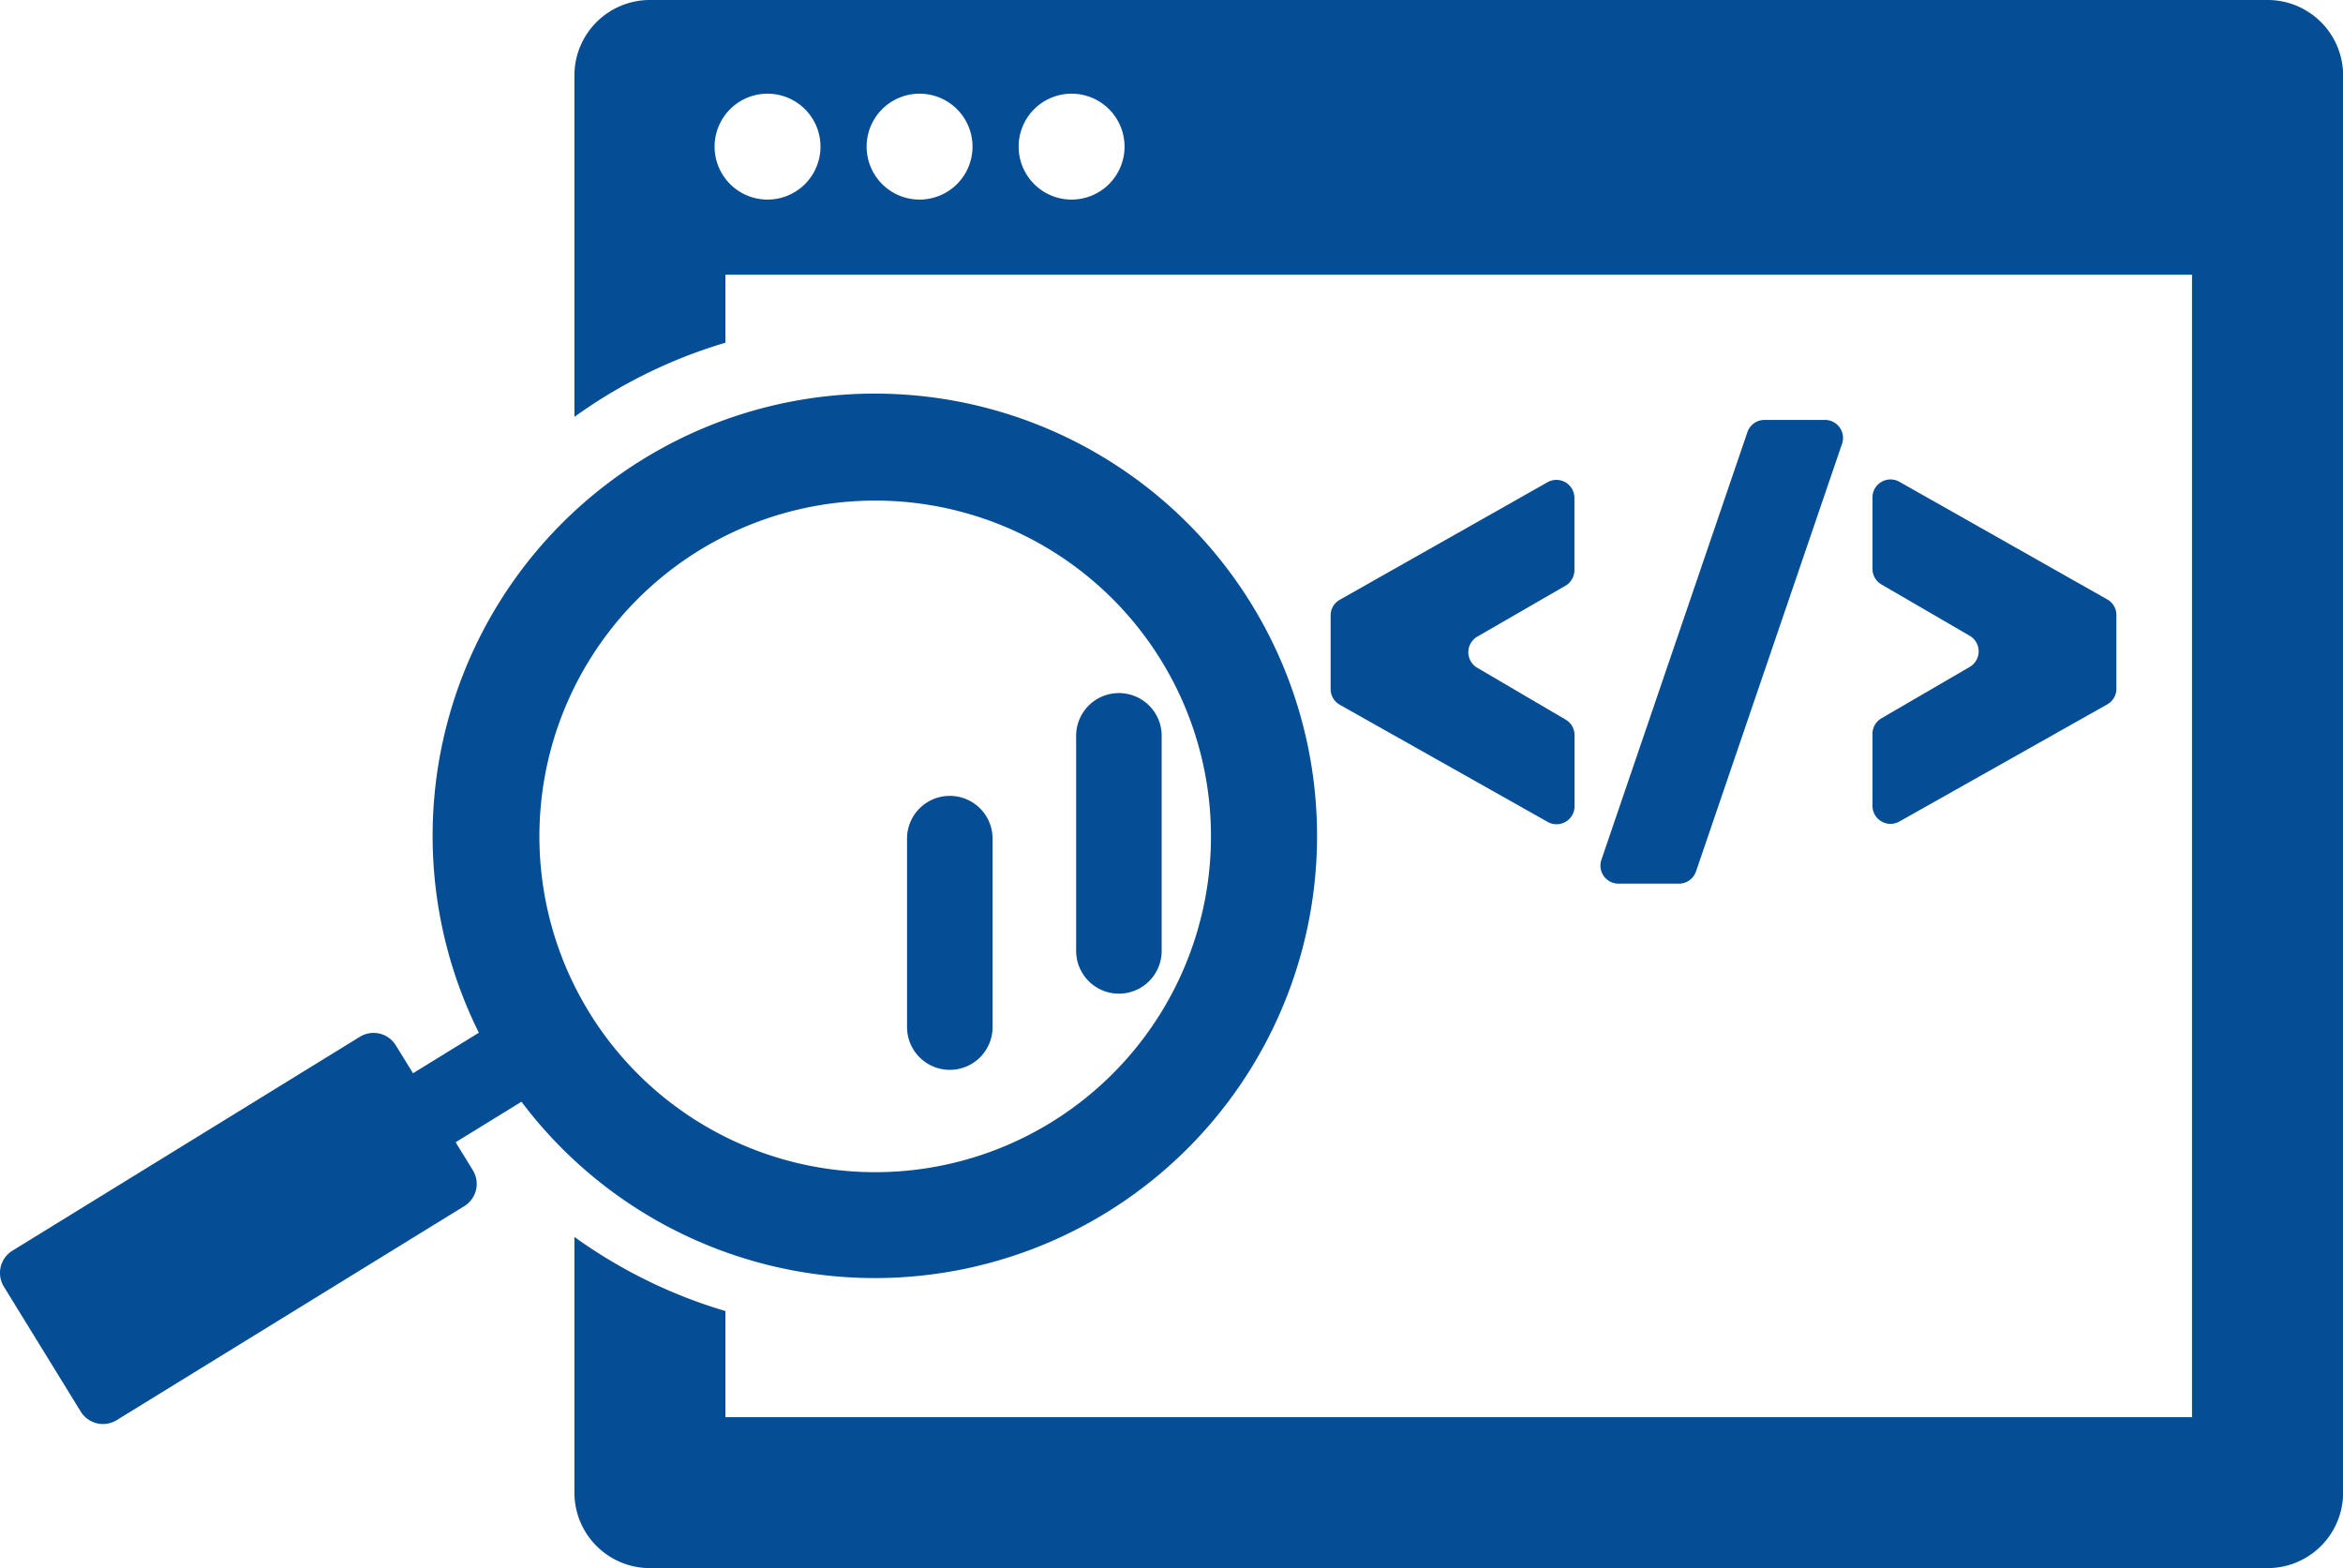
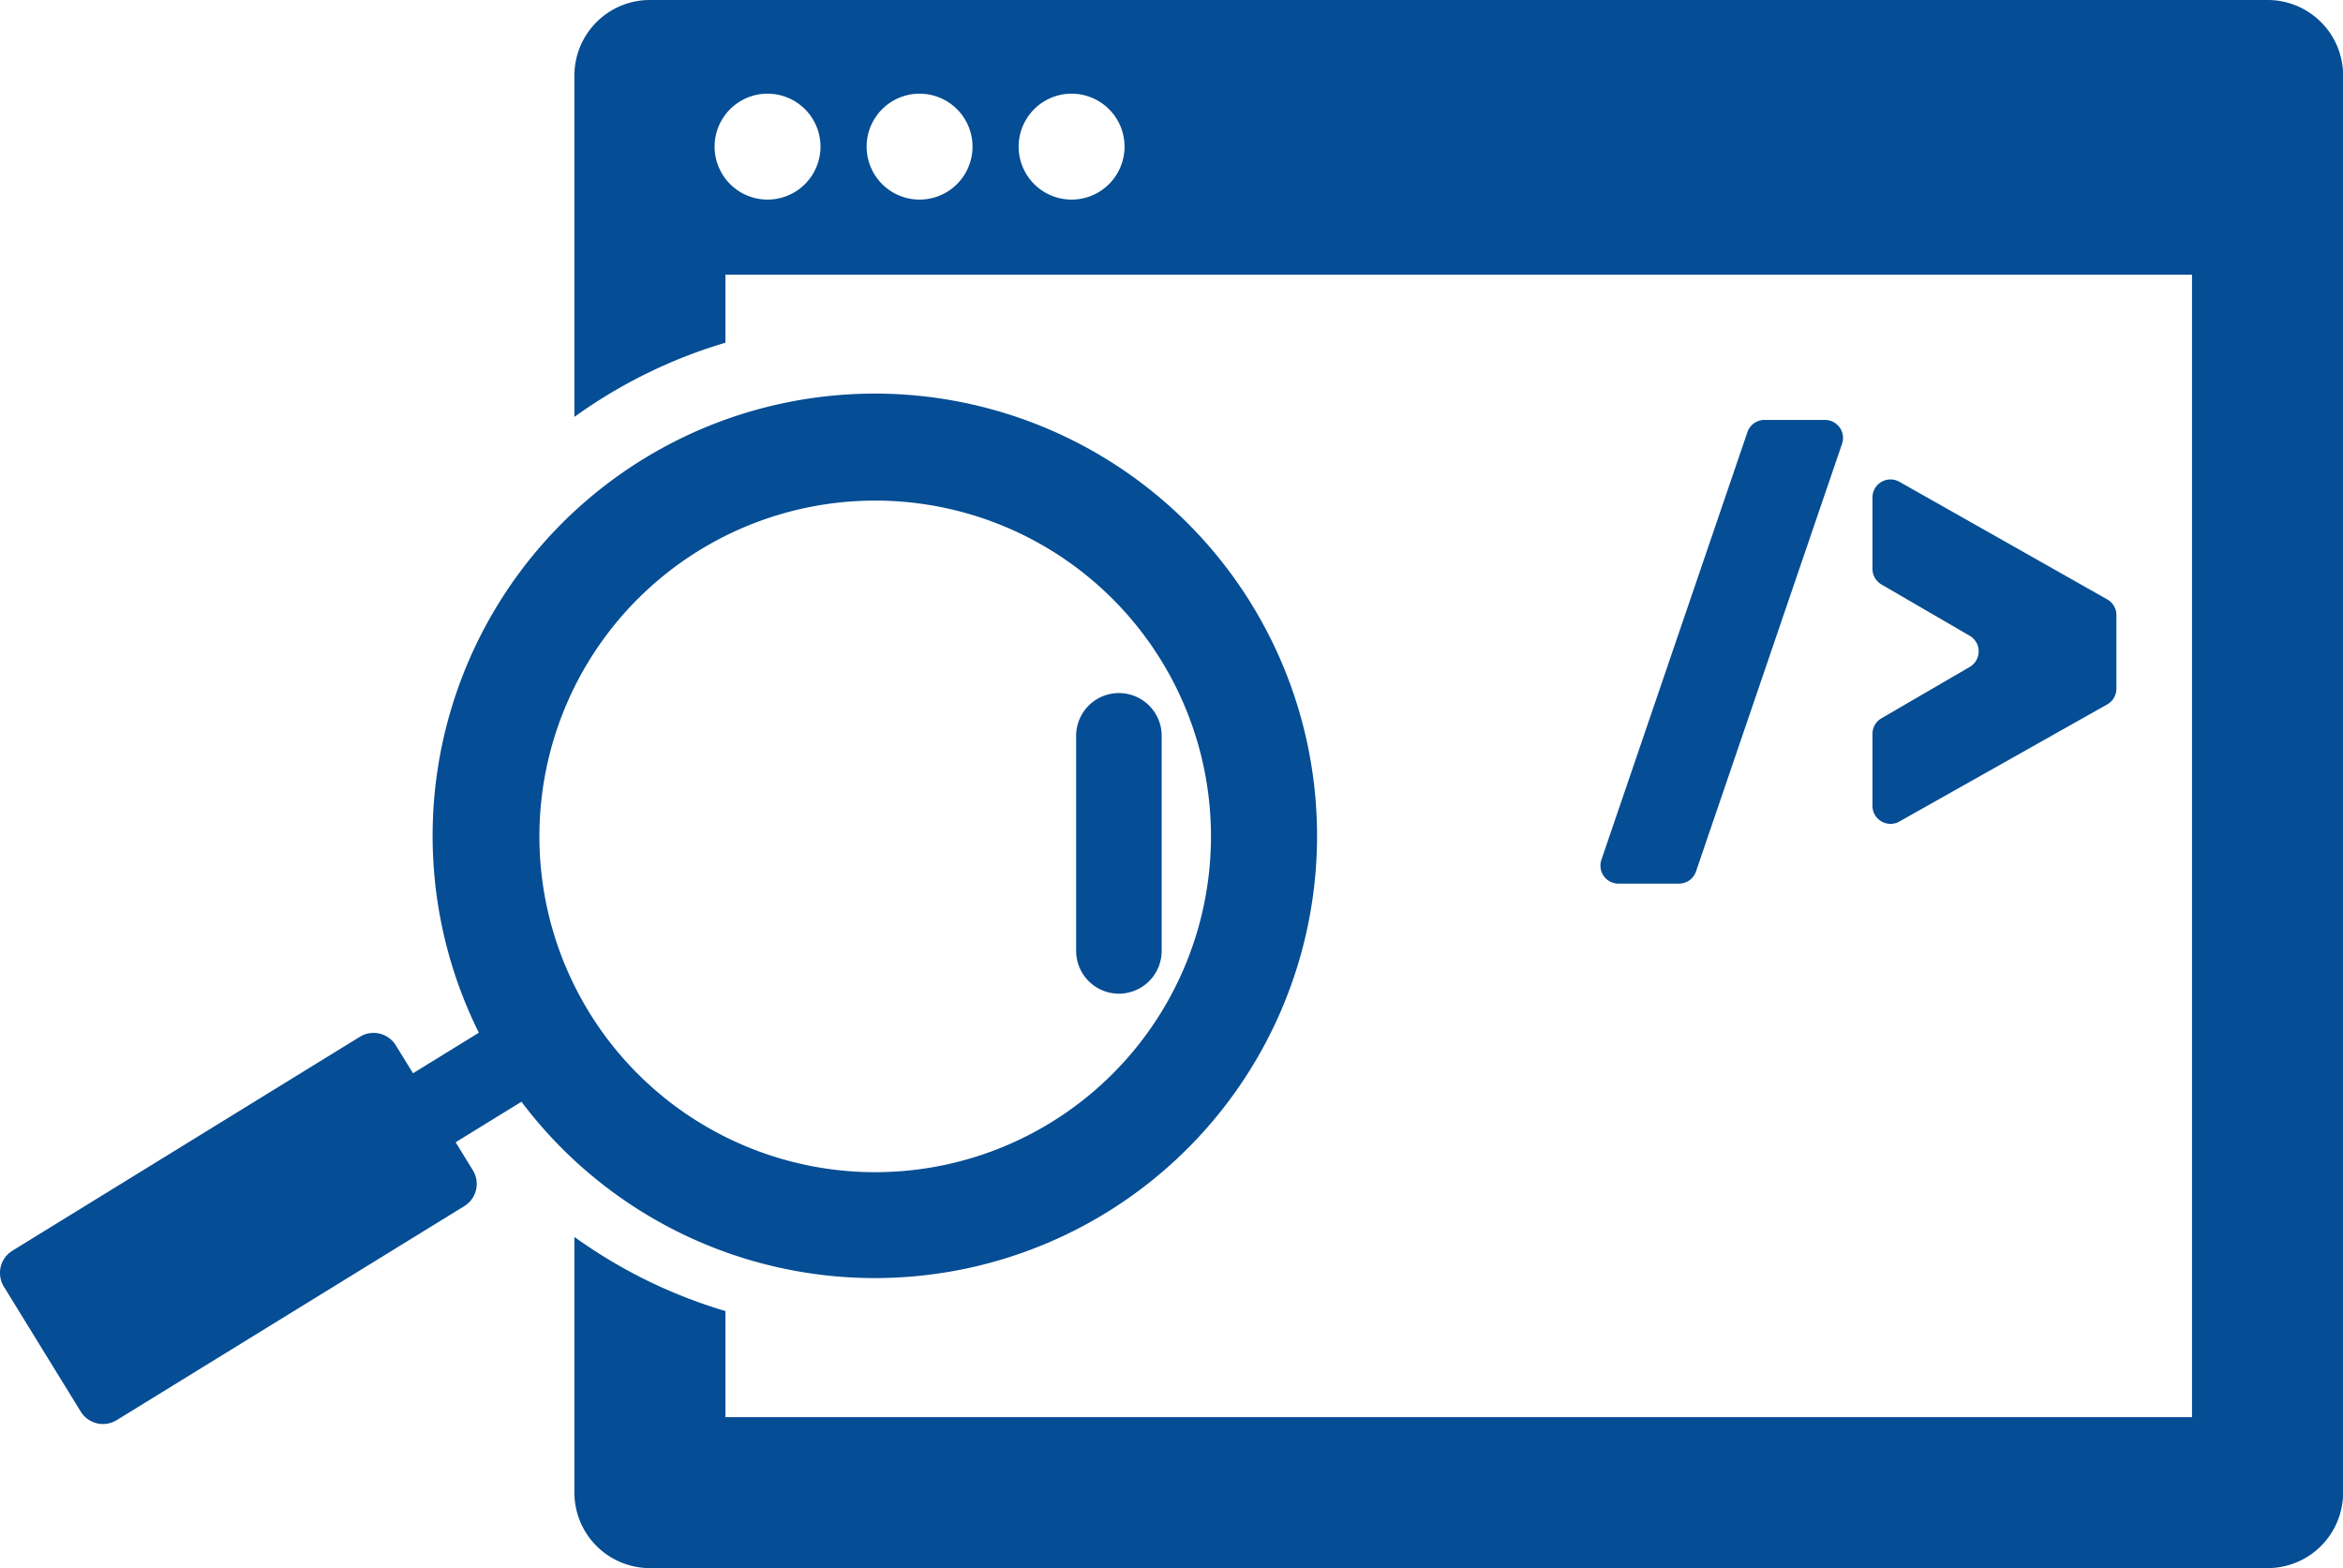
<svg xmlns="http://www.w3.org/2000/svg" id="グループ_483" data-name="グループ 483" width="82.484" height="55.205" viewBox="0 0 82.484 55.205">
  <path id="パス_57" data-name="パス 57" d="M421.734,762.739l5.14-15.054a.634.634,0,0,1,.6-.429h2.131a.634.634,0,0,1,.6.84l-5.141,15.054a.634.634,0,0,1-.6.43h-2.13A.635.635,0,0,1,421.734,762.739Z" transform="translate(-365.357 -732.473)" fill="#054d94" />
  <g id="グループ_26" data-name="グループ 26" transform="translate(46.839 16.882)">
    <path id="パス_58" data-name="パス 58" d="M434.268,761.5v-2.535a.634.634,0,0,1,.315-.549l3.106-1.807a.635.635,0,0,0,0-1.1l-3.106-1.806a.637.637,0,0,1-.315-.549v-2.513a.635.635,0,0,1,.947-.552l7.319,4.141a.632.632,0,0,1,.322.552v2.591a.635.635,0,0,1-.323.553l-7.319,4.124A.635.635,0,0,1,434.268,761.5Z" transform="translate(-415.188 -750.011)" fill="#054d94" />
-     <path id="パス_59" data-name="パス 59" d="M417.814,750.646V753.2a.636.636,0,0,1-.317.549l-3.1,1.79a.634.634,0,0,0,0,1.1l3.109,1.824a.633.633,0,0,1,.313.547v2.5a.634.634,0,0,1-.946.553l-7.319-4.124a.635.635,0,0,1-.323-.553v-2.591a.633.633,0,0,1,.322-.552l7.319-4.141A.635.635,0,0,1,417.814,750.646Z" transform="translate(-409.226 -750.011)" fill="#054d94" />
  </g>
  <path id="パス_60" data-name="パス 60" d="M433.9,727.853H376.95a2.657,2.657,0,0,0-2.658,2.657v12.018a17.672,17.672,0,0,1,5.316-2.61v-2.395h51.631v40.218H379.608v-3.735a17.688,17.688,0,0,1-5.316-2.609v9a2.658,2.658,0,0,0,2.658,2.658H433.9a2.658,2.658,0,0,0,2.658-2.658V730.51A2.657,2.657,0,0,0,433.9,727.853Zm-52.809,7.026a1.864,1.864,0,1,1,1.864-1.864A1.864,1.864,0,0,1,381.088,734.879Zm5.352,0a1.864,1.864,0,1,1,1.864-1.864A1.864,1.864,0,0,1,386.44,734.879Zm5.352,0a1.864,1.864,0,1,1,1.864-1.864A1.864,1.864,0,0,1,391.792,734.879Z" transform="translate(-354.07 -727.853)" fill="#054d94" />
  <path id="パス_61" data-name="パス 61" d="M347.887,777.48l2.707,4.4a.92.92,0,0,0,1.265.3l12.238-7.534a.919.919,0,0,0,.3-1.264l-.606-.984,2.318-1.427a15.568,15.568,0,1,0-1.5-2.429l-2.318,1.427-.606-.984a.92.92,0,0,0-1.265-.3l-12.238,7.534A.919.919,0,0,0,347.887,777.48Zm20.608-9.653a11.821,11.821,0,1,1,16.263,3.87A11.821,11.821,0,0,1,368.495,767.828Z" transform="translate(-347.751 -732.187)" fill="#054d94" />
-   <path id="パス_62" data-name="パス 62" d="M391.166,774.282a1.505,1.505,0,0,0,1.506-1.506v-6.594a1.506,1.506,0,1,0-3.011,0v6.594A1.506,1.506,0,0,0,391.166,774.282Z" transform="translate(-357.729 -736.62)" fill="#054d94" />
  <path id="パス_63" data-name="パス 63" d="M398.979,770.469a1.506,1.506,0,0,0,1.506-1.506v-7.531a1.506,1.506,0,1,0-3.011,0v7.531A1.506,1.506,0,0,0,398.979,770.469Z" transform="translate(-359.589 -735.489)" fill="#054d94" />
</svg>